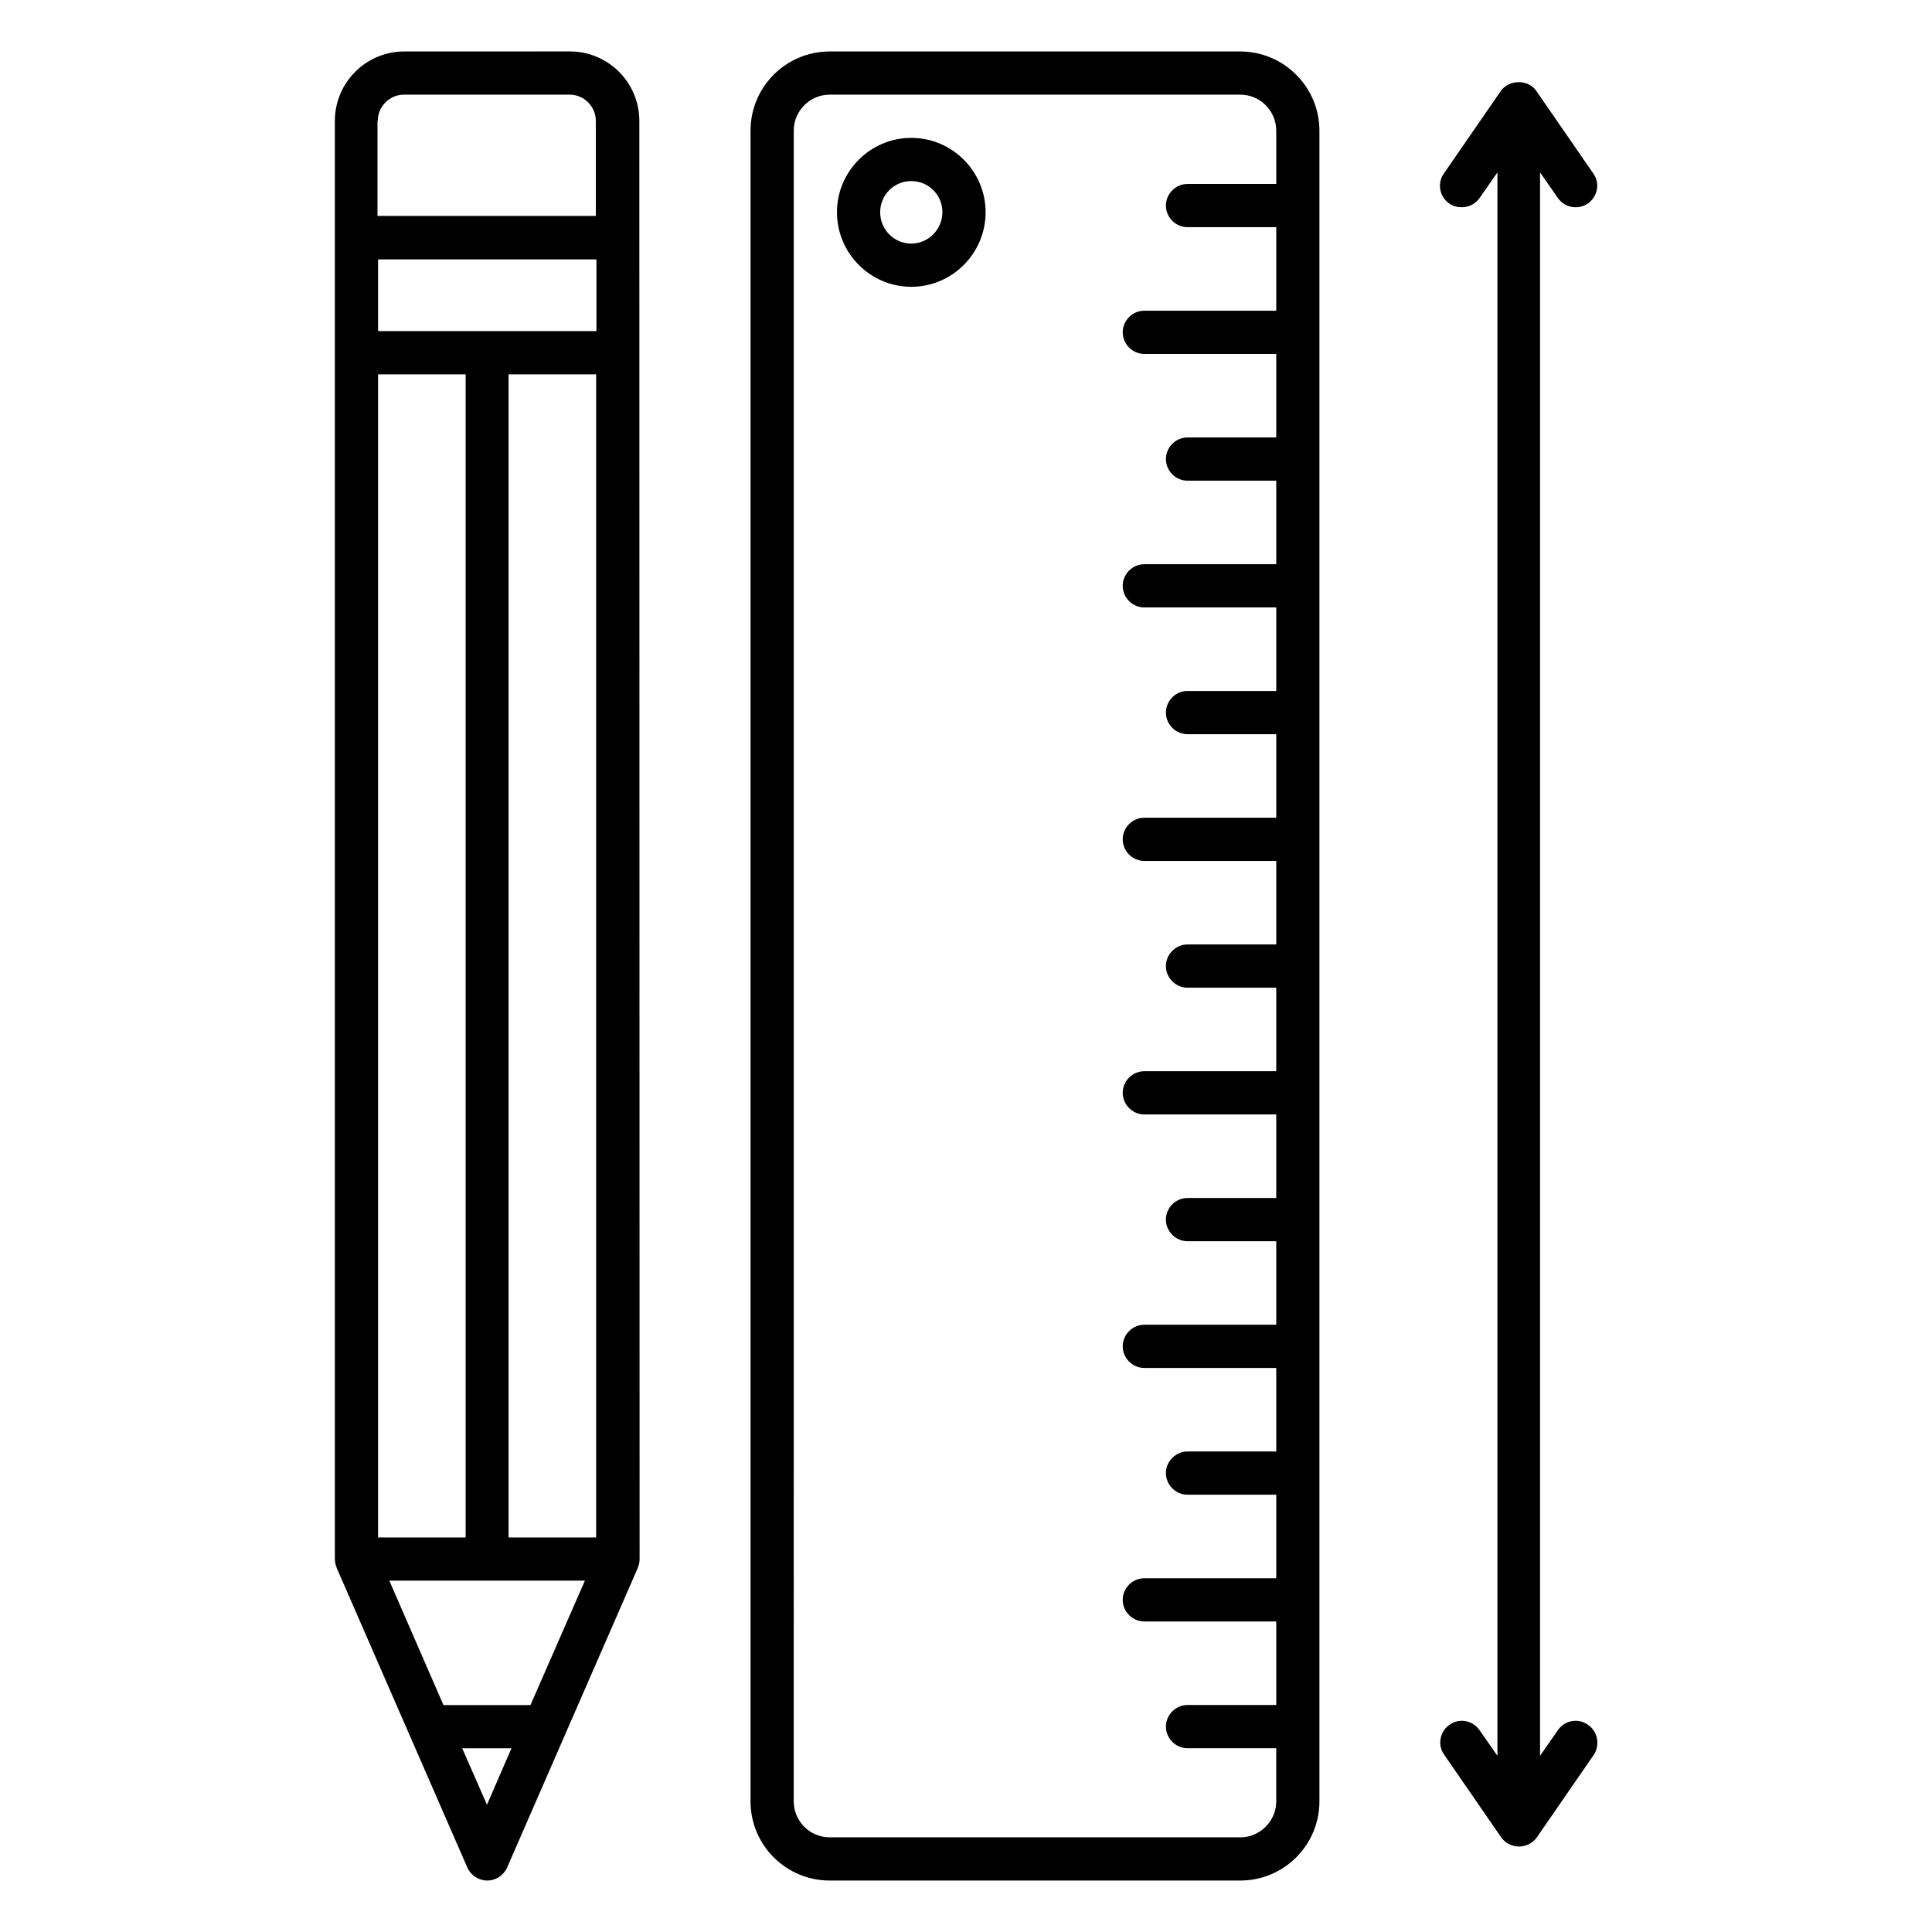
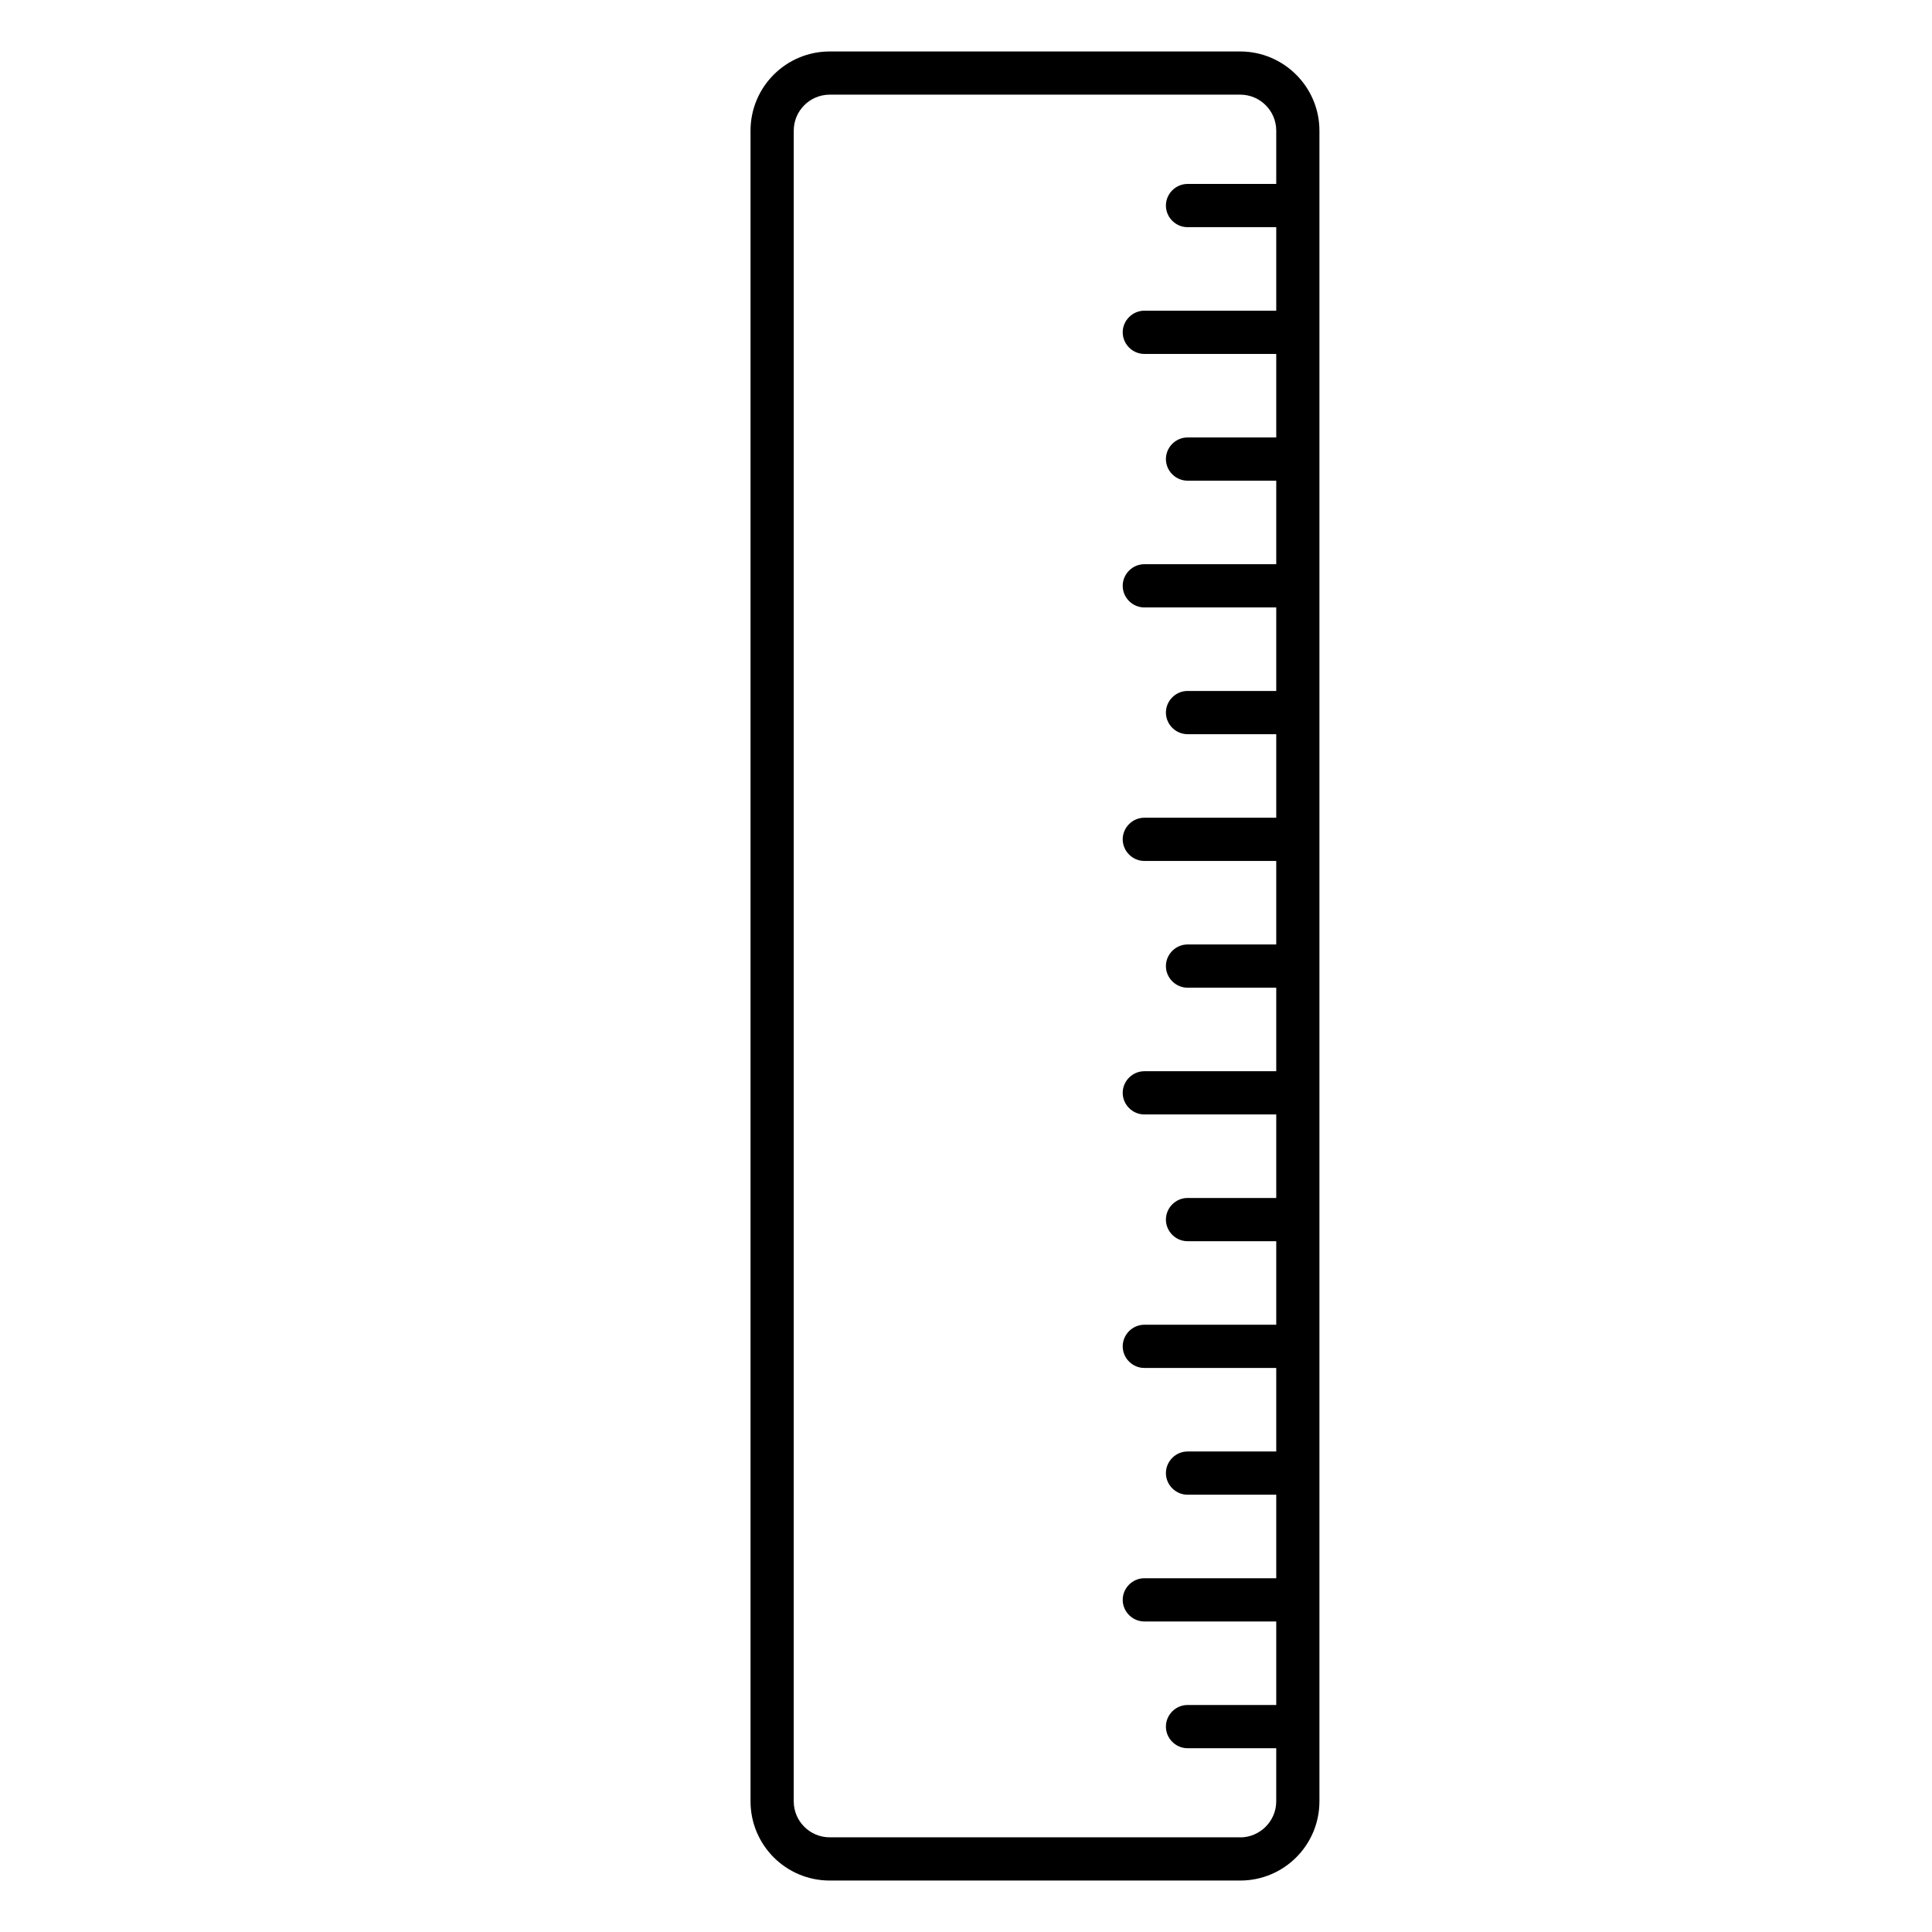
<svg xmlns="http://www.w3.org/2000/svg" fill="#000000" width="800px" height="800px" version="1.1" viewBox="144 144 512 512">
  <g>
    <path d="m472.67 157.64h-108.78c-11.602 0-20.992 9.391-20.992 20.992v442.74c0 11.602 9.391 20.992 20.992 20.992h108.78c11.602 0 20.992-9.391 20.992-20.992v-442.74c0-11.605-9.465-20.992-20.992-20.992zm0 473.27h-108.78c-5.266 0-9.543-4.273-9.543-9.543l0.004-442.74c0-5.266 4.273-9.543 9.543-9.543h108.78c5.266 0 9.543 4.273 9.543 9.543v14.121h-23.512c-3.129 0-5.727 2.594-5.727 5.727 0 3.129 2.594 5.727 5.727 5.727h23.512v22.137h-34.961c-3.129 0-5.727 2.594-5.727 5.727 0 3.129 2.594 5.727 5.727 5.727h34.961v22.137h-23.512c-3.129 0-5.727 2.594-5.727 5.727 0 3.129 2.594 5.727 5.727 5.727h23.512v22.137h-34.961c-3.129 0-5.727 2.594-5.727 5.727 0 3.129 2.594 5.727 5.727 5.727h34.961v22.137h-23.512c-3.129 0-5.727 2.594-5.727 5.727 0 3.129 2.594 5.727 5.727 5.727h23.512v22.137h-34.961c-3.129 0-5.727 2.594-5.727 5.727 0 3.129 2.594 5.727 5.727 5.727h34.961v22.137h-23.512c-3.129 0-5.727 2.594-5.727 5.727 0 3.129 2.594 5.727 5.727 5.727h23.512v22.137h-34.961c-3.129 0-5.727 2.594-5.727 5.727 0 3.129 2.594 5.727 5.727 5.727h34.961v22.137h-23.512c-3.129 0-5.727 2.594-5.727 5.727 0 3.129 2.594 5.727 5.727 5.727h23.512v22.137h-34.961c-3.129 0-5.727 2.594-5.727 5.727 0 3.129 2.594 5.727 5.727 5.727h34.961v22.137h-23.512c-3.129 0-5.727 2.594-5.727 5.727 0 3.129 2.594 5.727 5.727 5.727h23.512v22.137h-34.961c-3.129 0-5.727 2.594-5.727 5.727 0 3.129 2.594 5.727 5.727 5.727h34.961v22.137h-23.512c-3.129 0-5.727 2.594-5.727 5.727 0 3.129 2.594 5.727 5.727 5.727h23.512l-0.004 14.09c0 5.266-4.352 9.539-9.543 9.539z" />
-     <path d="m385.5 180.54c-10.84 0-19.695 8.855-19.695 19.695 0 10.914 8.855 19.77 19.695 19.77s19.695-8.855 19.695-19.77c-0.004-10.84-8.855-19.695-19.695-19.695zm0 28.016c-4.582 0-8.246-3.742-8.246-8.32 0-4.582 3.664-8.246 8.246-8.246 4.582 0 8.246 3.664 8.246 8.246-0.004 4.578-3.742 8.32-8.246 8.32z" />
-     <path d="m564.8 601.06c-2.594-1.832-6.184-1.145-7.938 1.449l-4.734 6.793v-419.61l4.734 6.793c1.832 2.594 5.344 3.207 7.938 1.449 2.594-1.832 3.281-5.344 1.449-7.938l-15.113-21.906c-2.137-3.129-7.25-3.055-9.391 0l-15.113 21.906c-1.832 2.594-1.145 6.184 1.449 7.938 0.992 0.688 2.137 0.992 3.281 0.992 1.832 0 3.586-0.84 4.734-2.441l4.734-6.793v419.61l-4.734-6.793c-1.832-2.594-5.344-3.281-7.938-1.449-2.594 1.832-3.281 5.344-1.449 7.938l15.113 21.906c1.07 1.527 2.824 2.441 4.734 2.441s3.664-0.918 4.734-2.441l15.113-21.906c1.676-2.598 0.992-6.184-1.605-7.941z" />
-     <path d="m313.43 176.03c0-10.152-8.246-18.398-18.398-18.398l-43.891 0.004c-10.152 0-18.398 8.246-18.398 18.398v381.06c0 0.762 0.152 1.527 0.457 2.289v0.078l34.656 79.465c0.918 2.062 2.977 3.434 5.266 3.434s4.352-1.375 5.266-3.434l34.656-79.465v-0.078c0.305-0.688 0.457-1.449 0.457-2.289zm-69.234 375.41v-308.24h23.207v308.24zm34.578-308.24h23.207v308.24h-23.207zm-34.578-11.449v-19.008h57.863v19.008zm-0.078-55.727c0-3.816 3.129-6.945 6.945-6.945h43.891c3.816 0 6.945 3.129 6.945 6.945v25.191h-57.863l0.008-25.191zm28.934 446.25-6.566-14.961h13.055zm11.527-26.41h-23.055l-14.352-32.977h51.832z" />
  </g>
</svg>